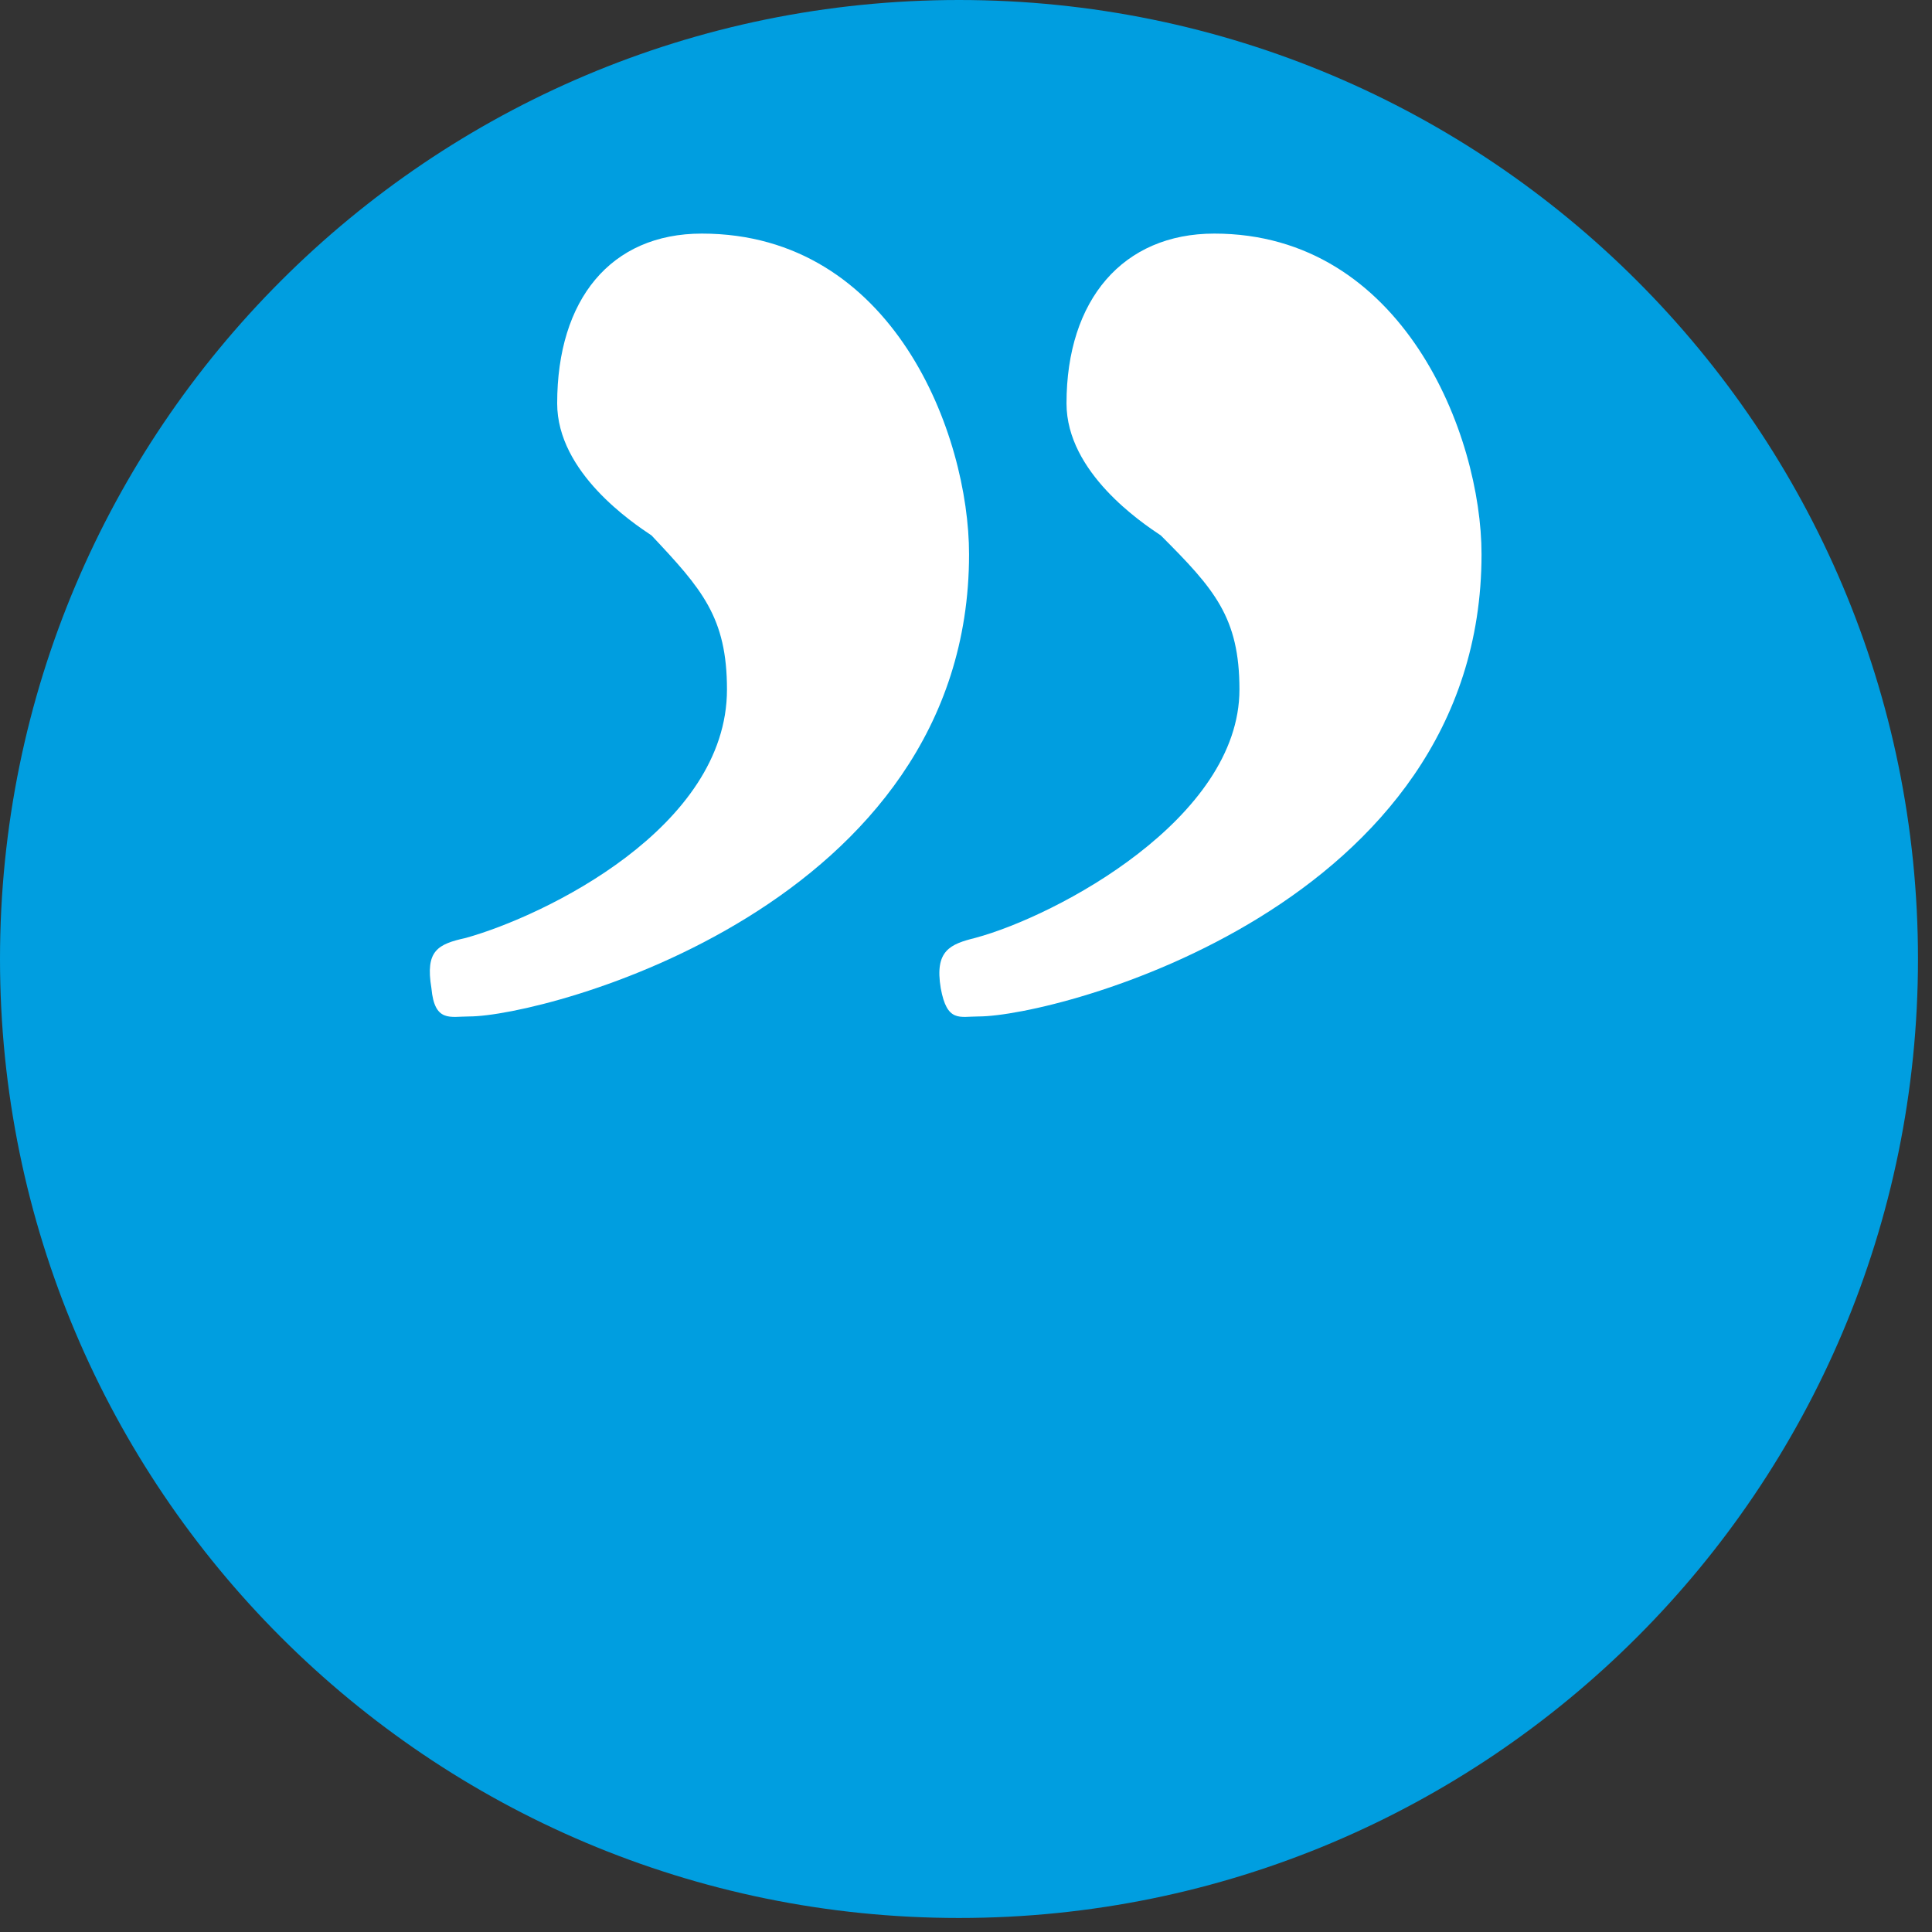
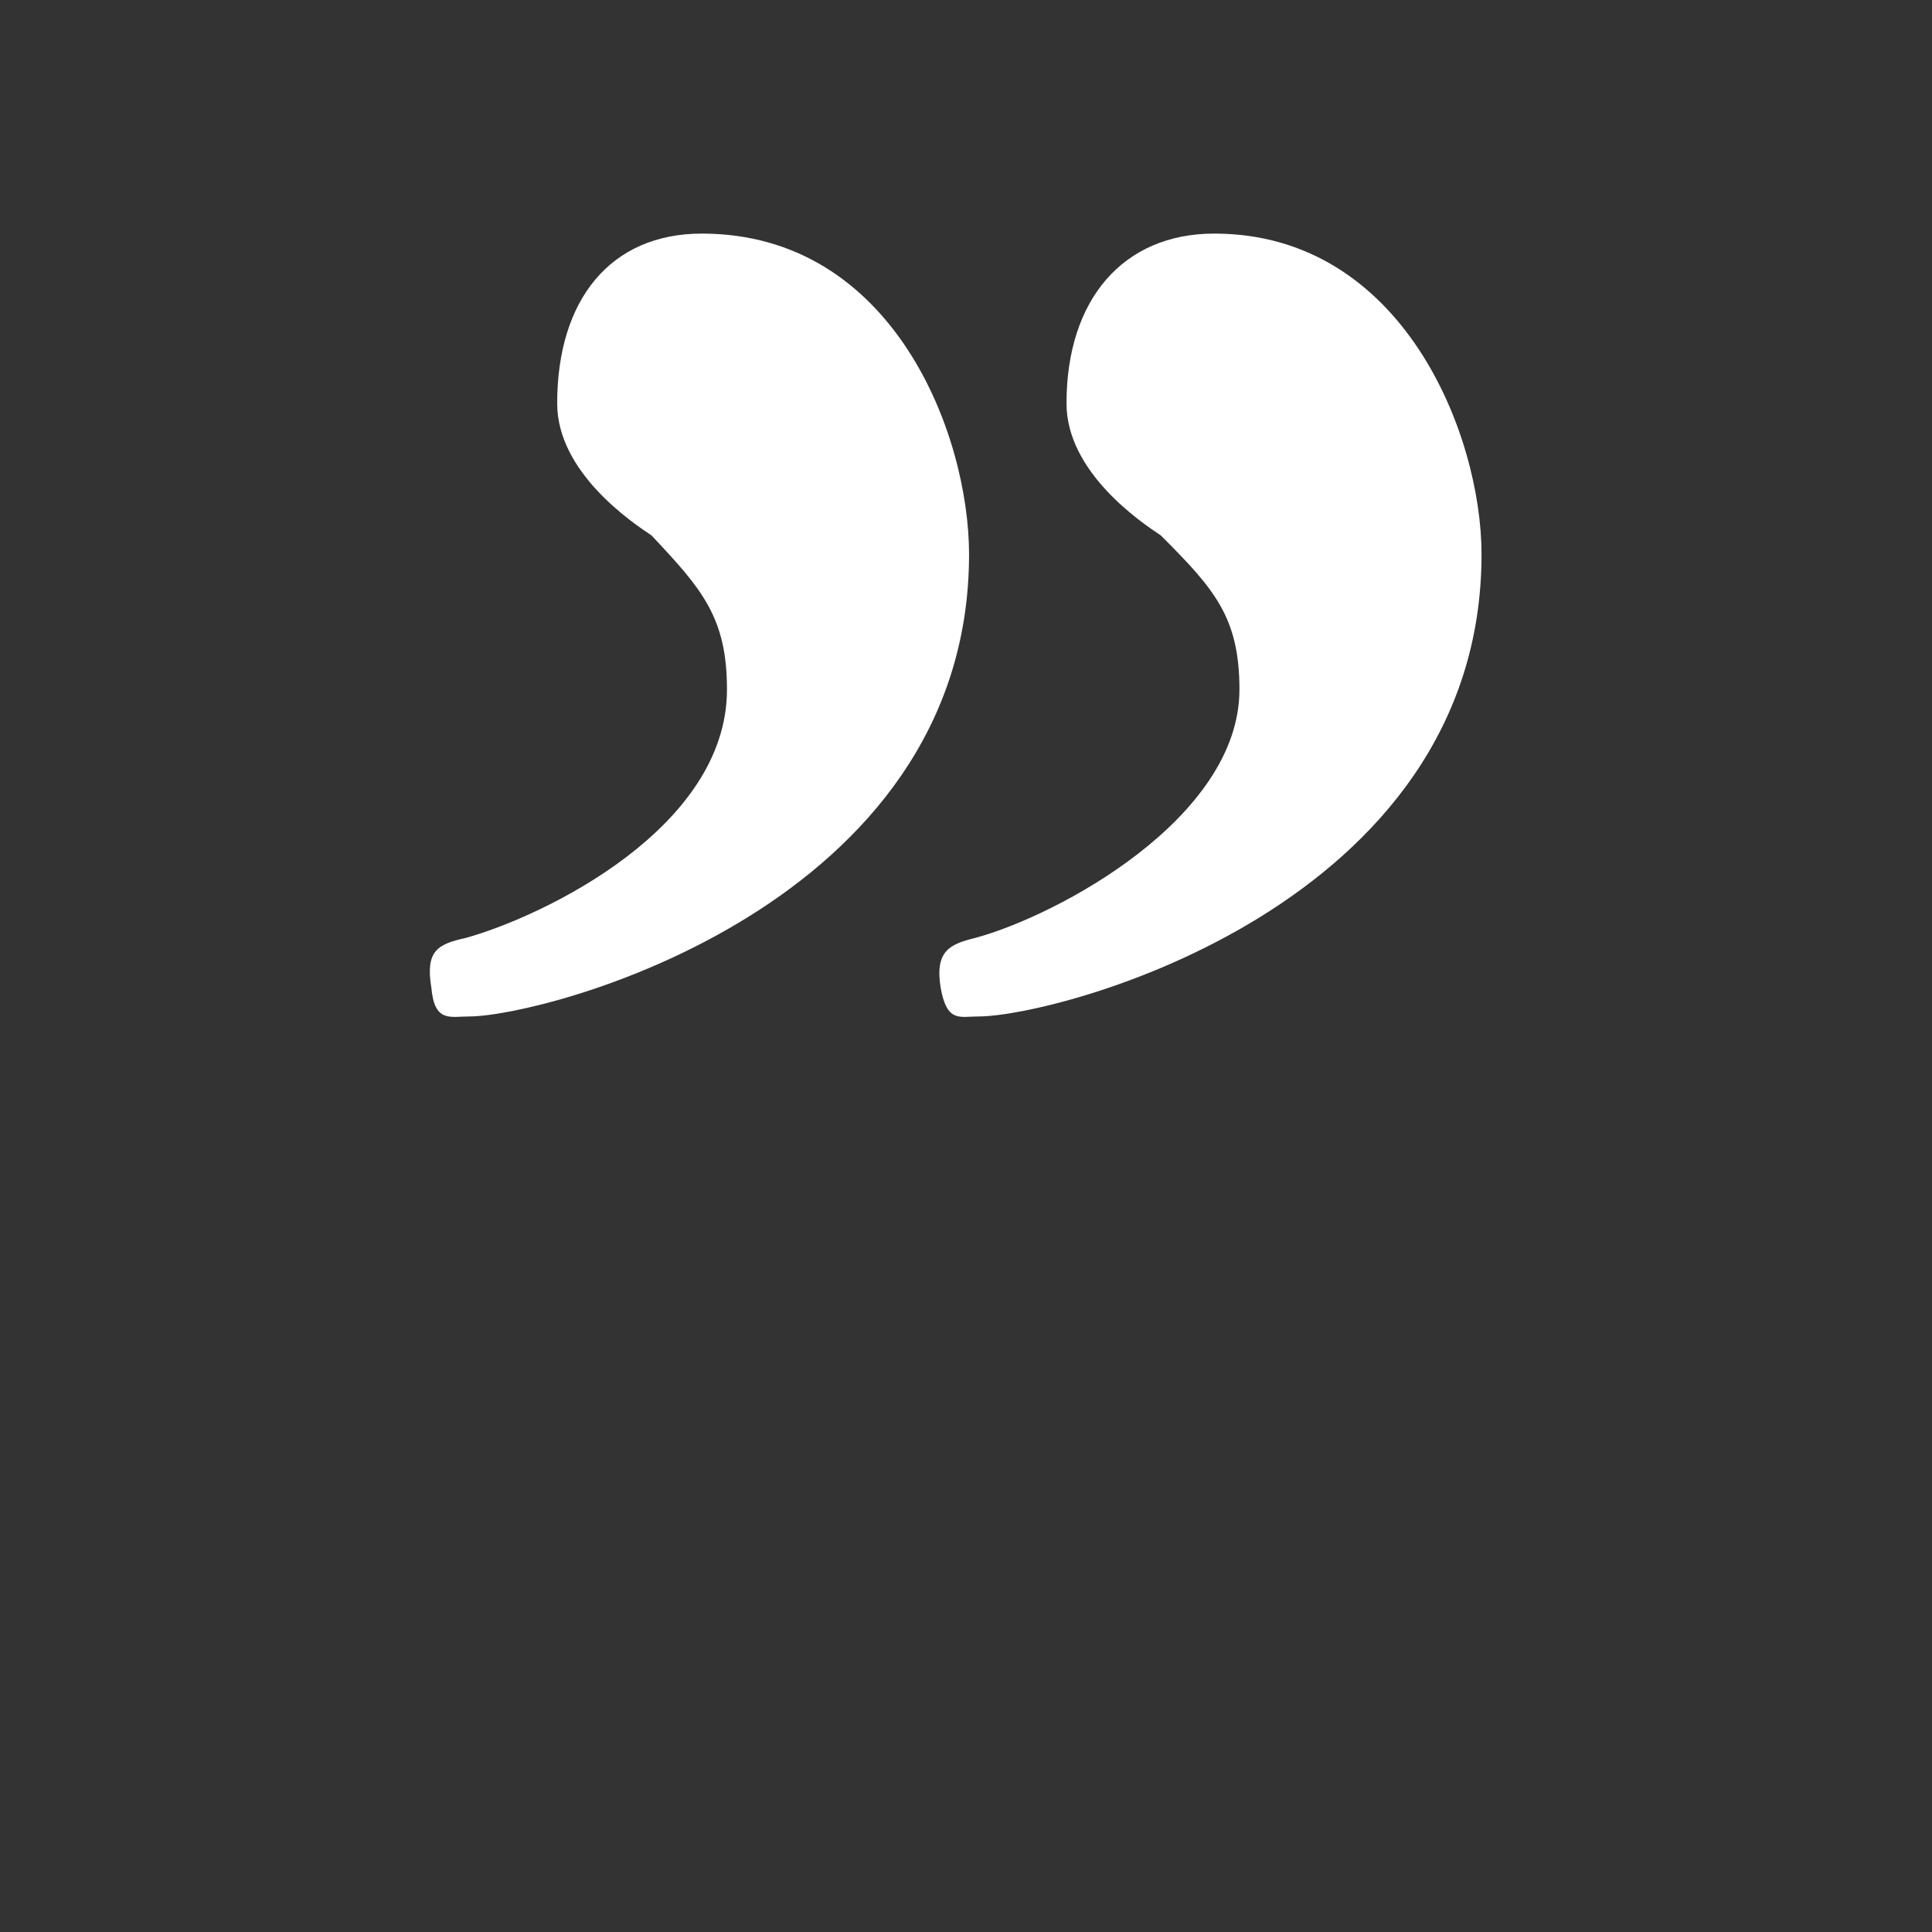
<svg xmlns="http://www.w3.org/2000/svg" width="100%" height="100%" viewBox="0 0 43 43" version="1.1" xml:space="preserve" style="fill-rule:evenodd;clip-rule:evenodd;stroke-linejoin:round;stroke-miterlimit:2;">
  <rect x="0" y="0" width="43" height="43" fill="#333333" stroke="none" />
  <g transform="matrix(1,0,0,1,-8.15,-56.631)">
    <g>
-       <path d="M29.494,99.319C41.282,99.319 50.838,89.763 50.838,77.975C50.838,66.187 41.282,56.631 29.494,56.631C17.706,56.631 8.15,66.187 8.15,77.975C8.15,89.764 17.706,99.319 29.494,99.319" style="fill:rgb(0,158,224);fill-rule:nonzero;" />
-     </g>
+       </g>
    <g>
      <path d="M17.752,78.625C17.612,77.785 17.892,77.645 18.522,77.505C20.272,77.015 24.33,75.056 24.33,71.977C24.33,70.368 23.77,69.738 22.651,68.548C22.231,68.268 20.551,67.149 20.551,65.609C20.551,63.299 21.74,61.83 23.77,61.83C28.039,61.83 29.718,66.309 29.718,68.968C29.718,76.805 20.271,79.254 18.592,79.254C18.172,79.254 17.822,79.395 17.752,78.625ZM29.088,78.625C28.948,77.785 29.298,77.645 29.858,77.505C31.677,77.015 35.736,74.846 35.736,71.977C35.736,70.368 35.176,69.738 33.986,68.548C33.566,68.268 31.887,67.149 31.887,65.609C31.887,63.299 33.146,61.83 35.176,61.83C39.375,61.83 41.124,66.309 41.124,68.968C41.124,76.805 31.677,79.254 29.928,79.254C29.508,79.254 29.228,79.395 29.088,78.625Z" style="fill:white;fill-rule:nonzero;" />
    </g>
  </g>
</svg>